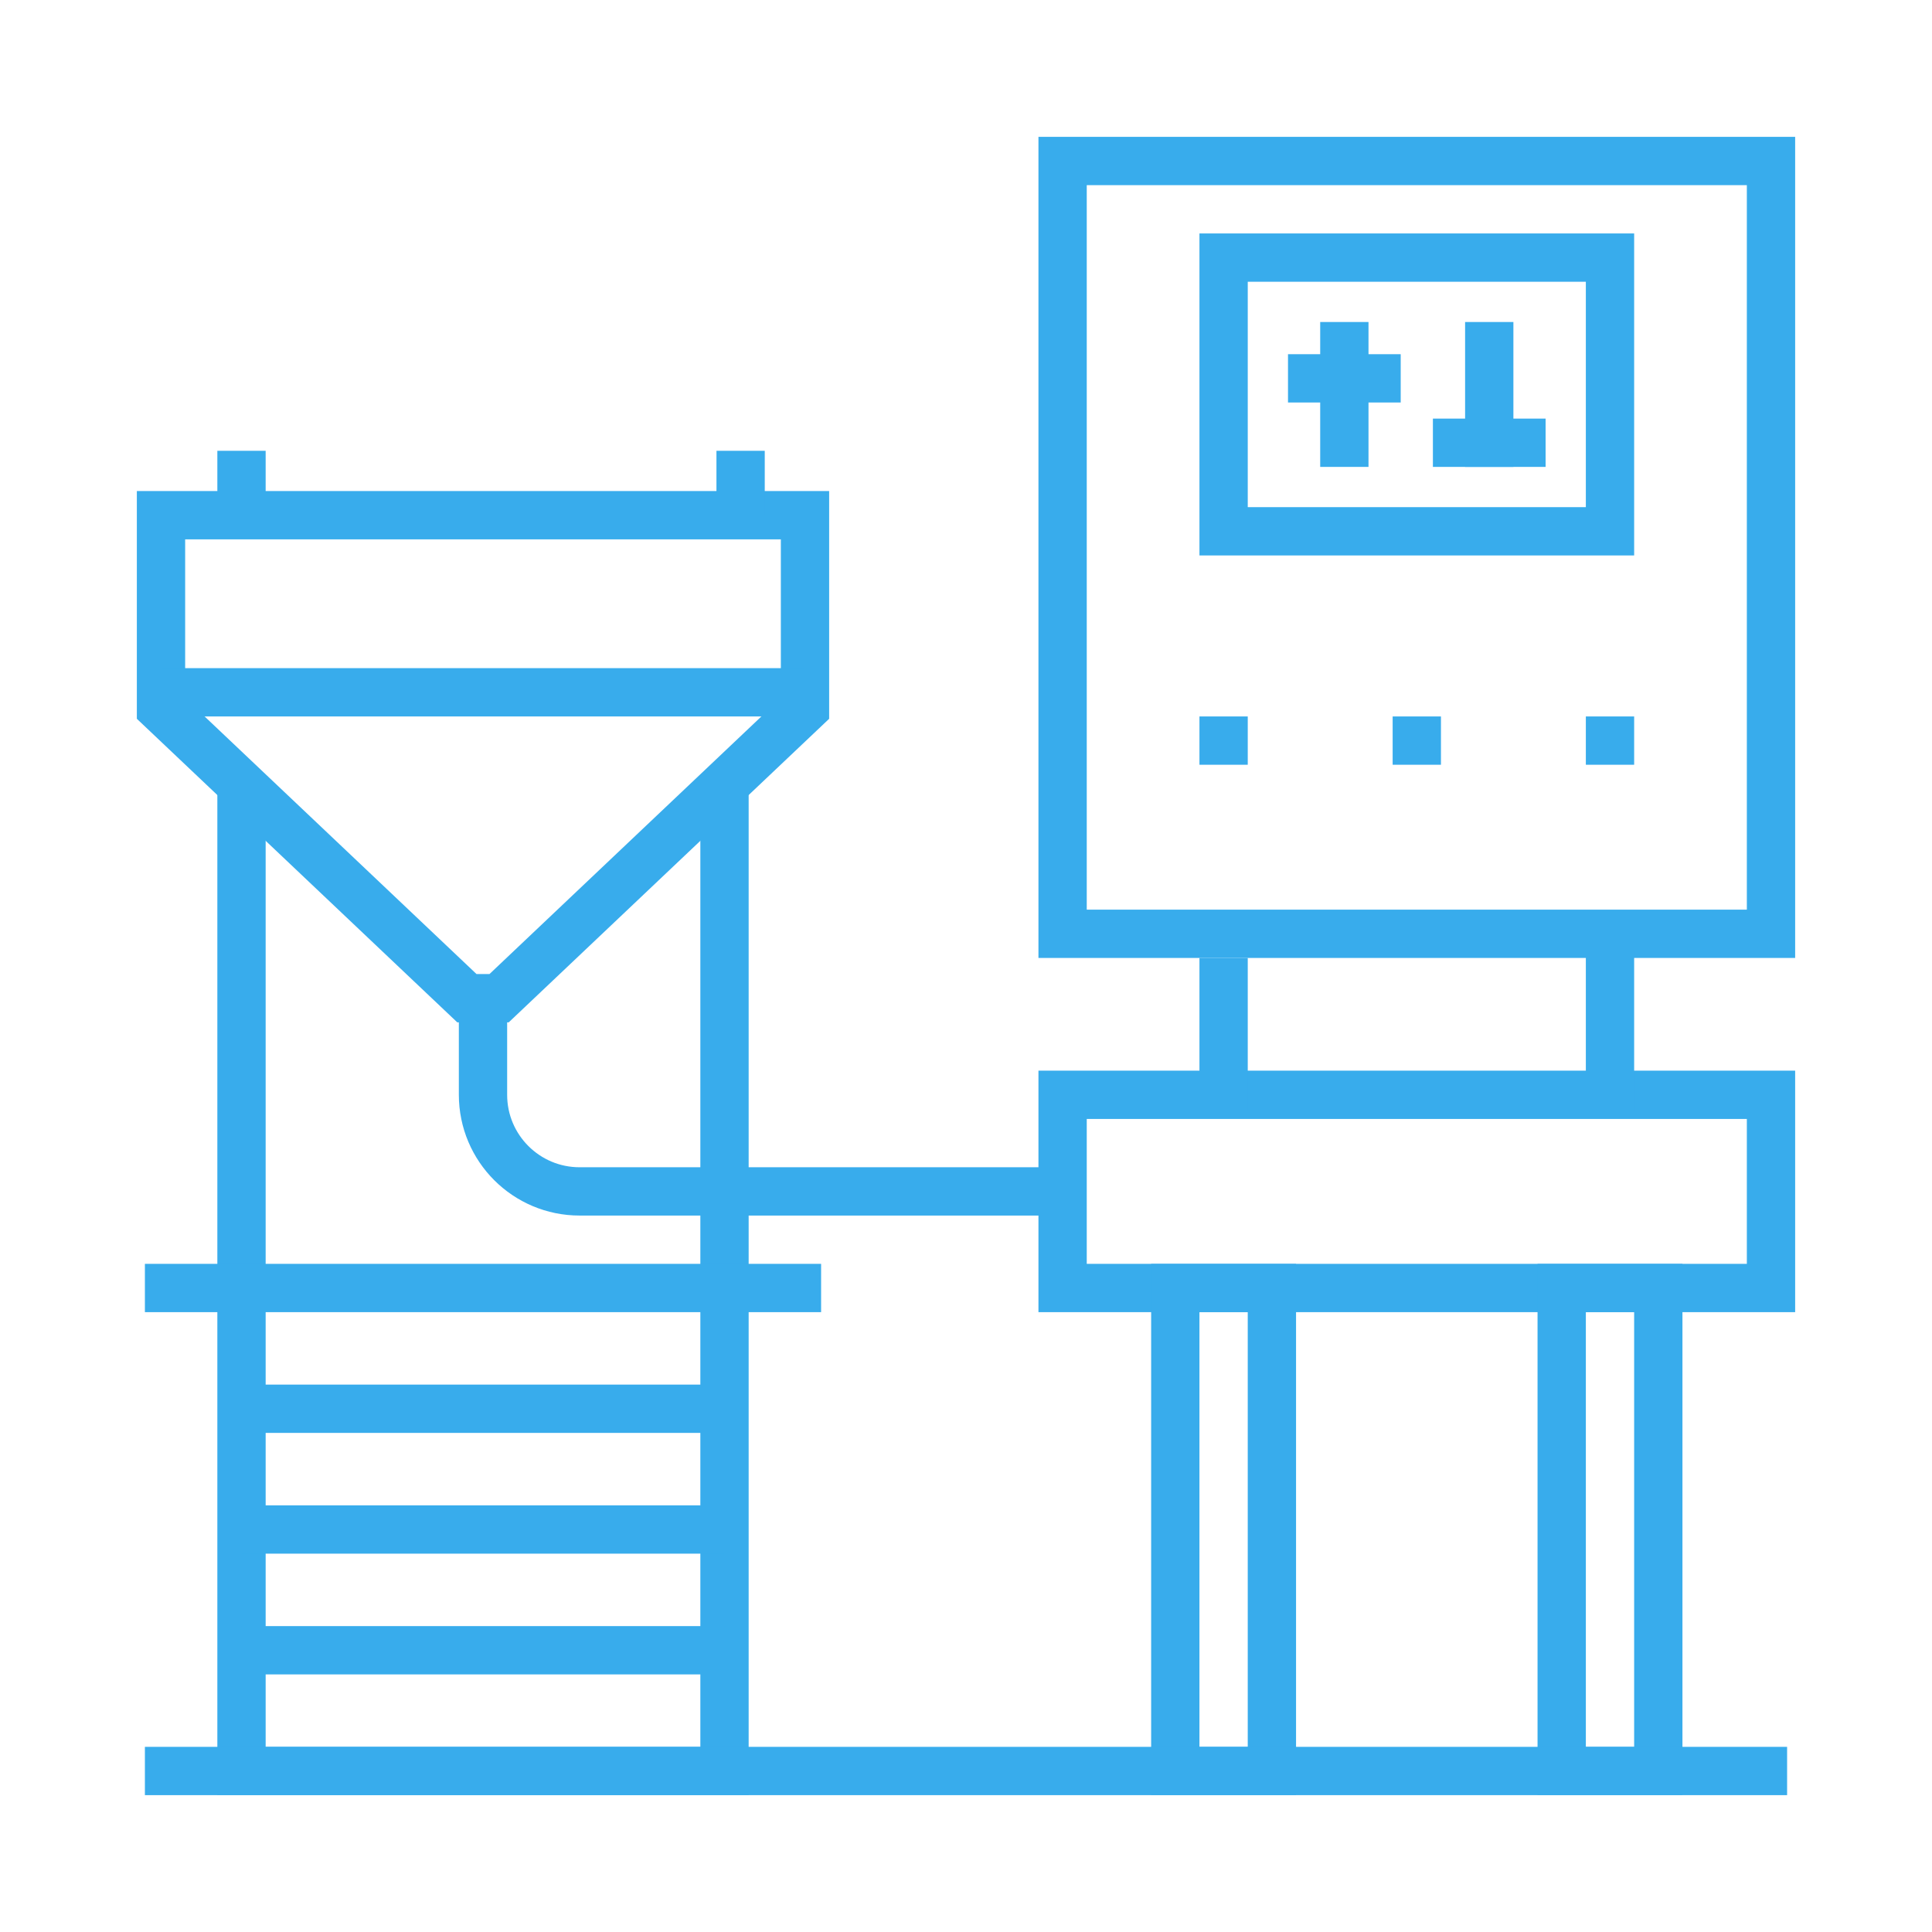
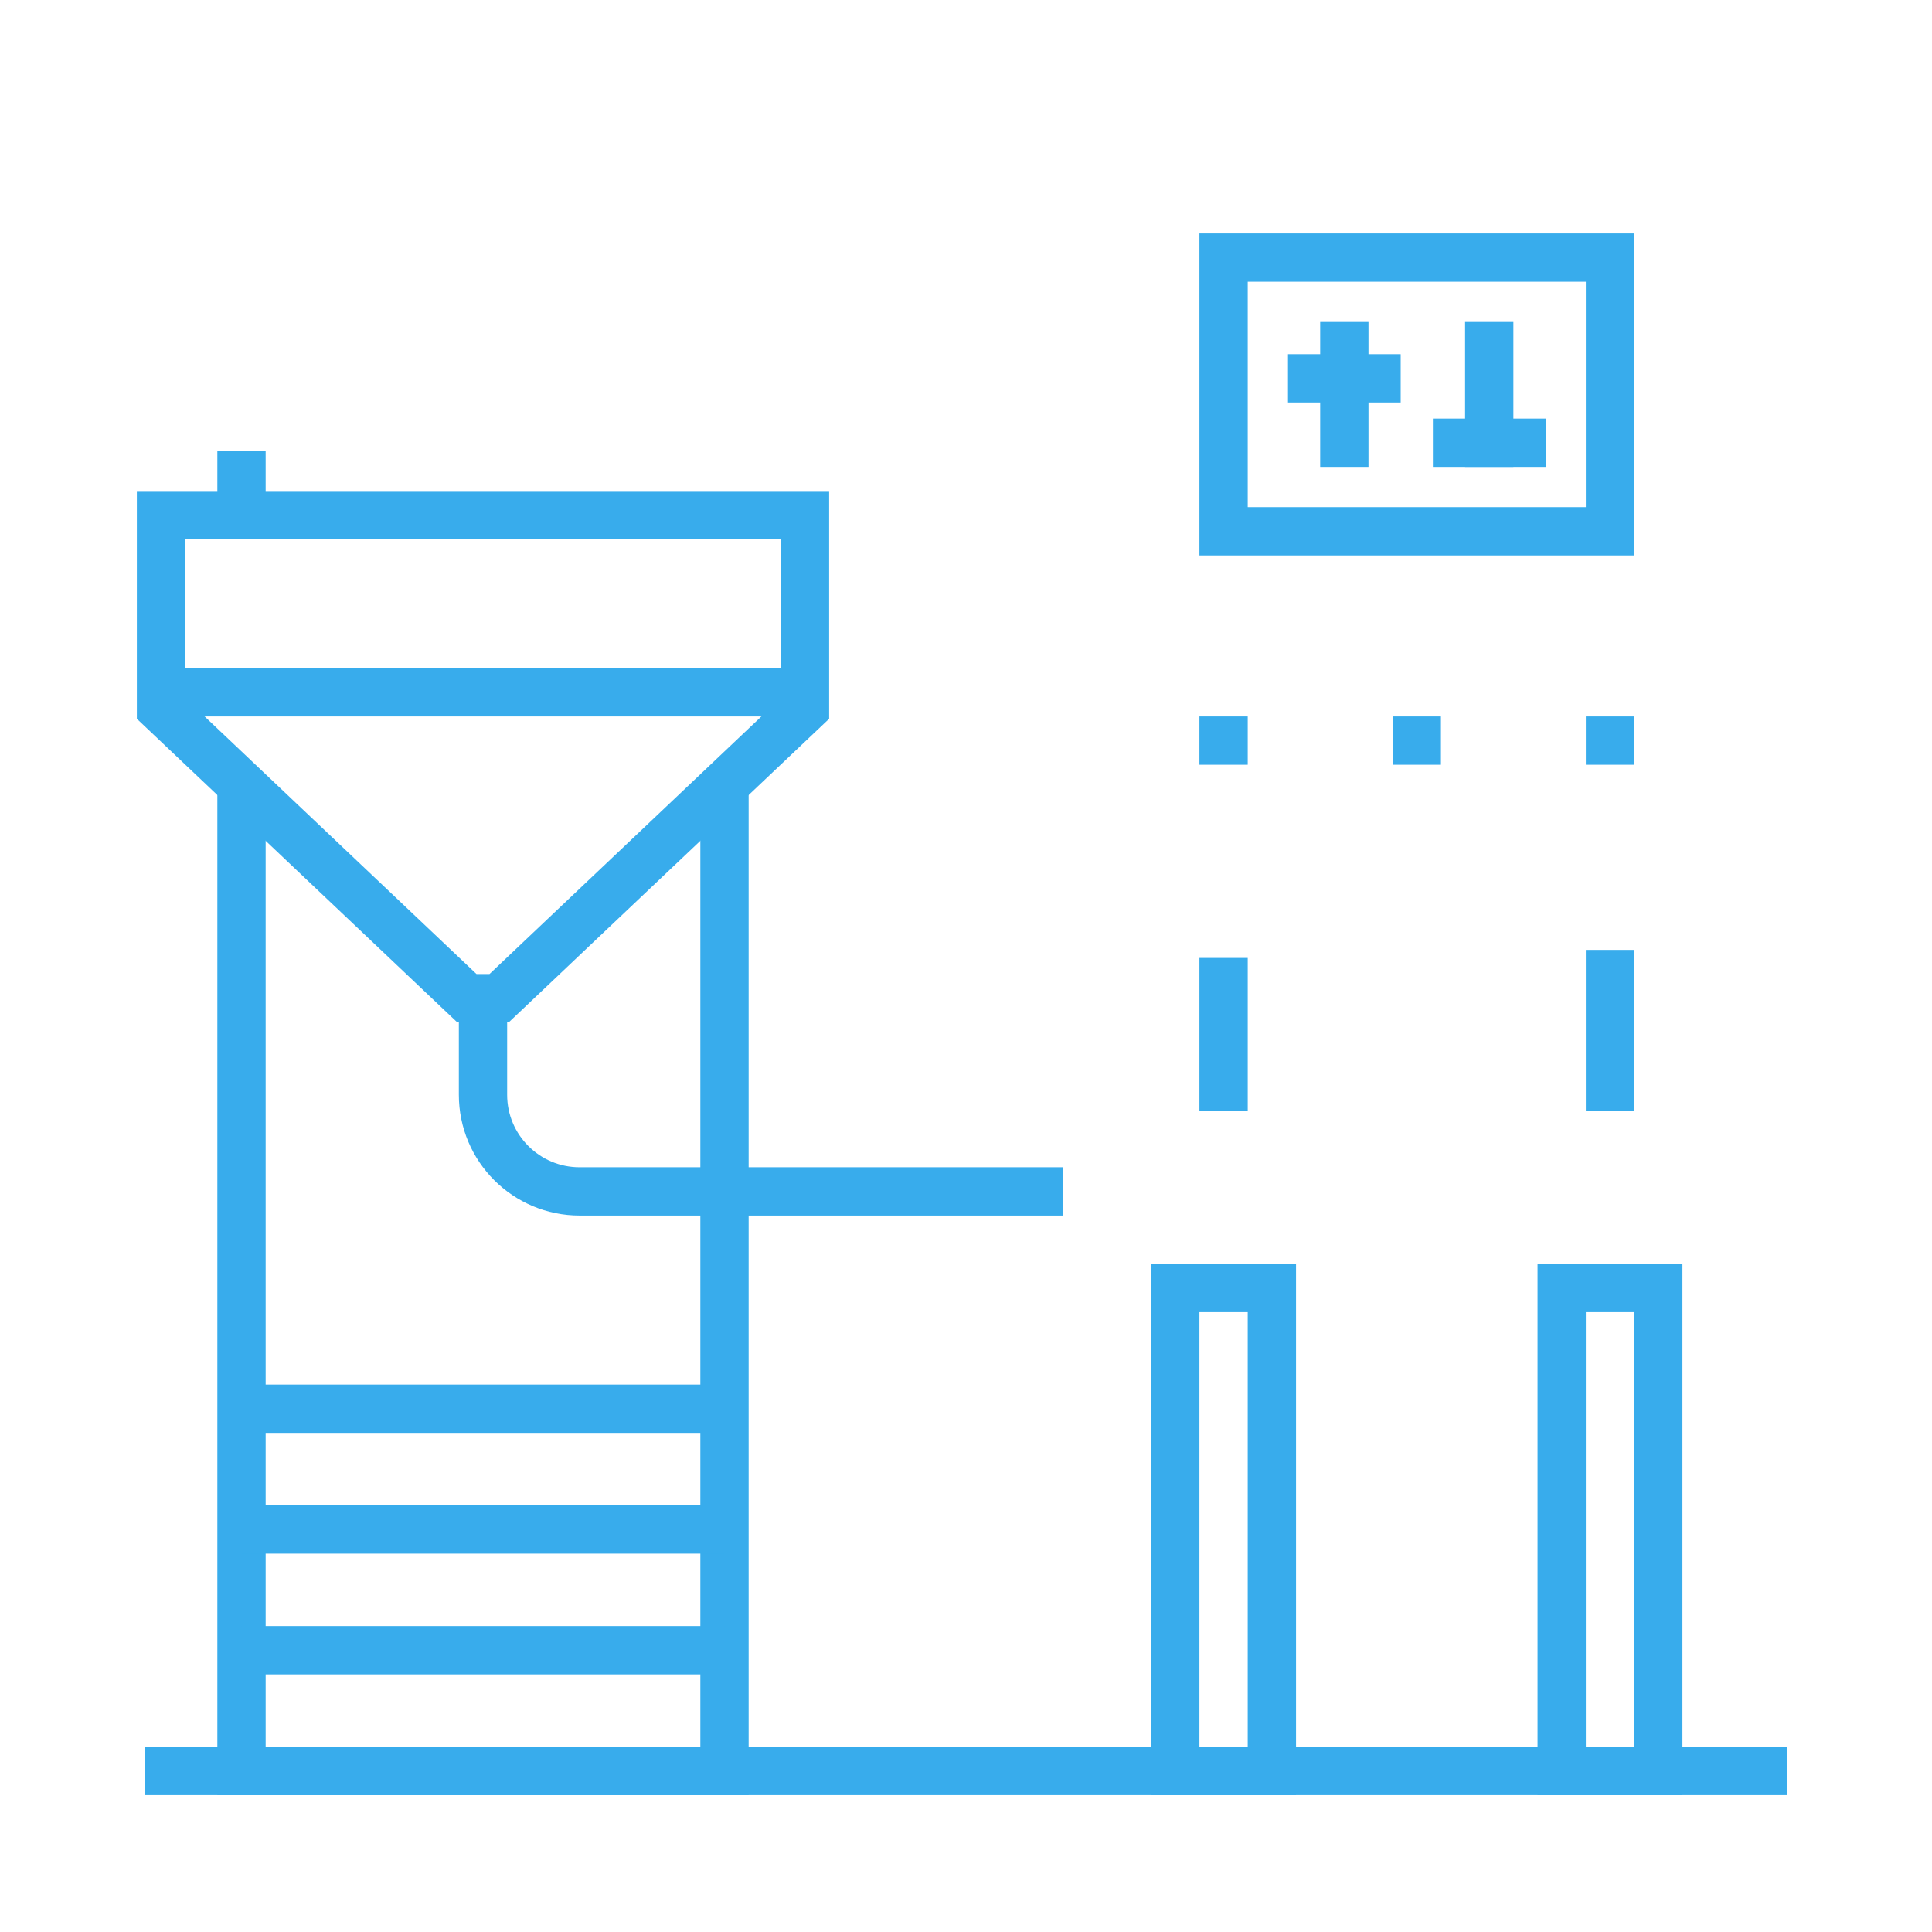
<svg xmlns="http://www.w3.org/2000/svg" width="120" height="120" viewBox="0 0 120 120" fill="none">
-   <path d="M66 10H110V58H66V10Z" stroke="#38ACEC" stroke-width="3" />
-   <path d="M66 68H110V80H66V68Z" stroke="#38ACEC" stroke-width="3" />
  <path d="M76 16H100V33H76V16Z" stroke="#38ACEC" stroke-width="3" />
-   <path d="M10 32H50V44L31 62H29L10 44V32Z" stroke="#38ACEC" stroke-width="3" />
+   <path d="M10 32H50V44L31 62H29L10 44Z" stroke="#38ACEC" stroke-width="3" />
  <line x1="92.5" y1="29" x2="92.5" y2="20" stroke="#38ACEC" stroke-width="3" />
  <line x1="83.5" y1="29" x2="83.5" y2="20" stroke="#38ACEC" stroke-width="3" />
  <path d="M15 49V110H45V49" stroke="#38ACEC" stroke-width="3" />
-   <path d="M9 80H51" stroke="#38ACEC" stroke-width="3" />
  <path d="M10 43H50" stroke="#38ACEC" stroke-width="3" />
  <line x1="15" y1="87.5" x2="45" y2="87.5" stroke="#38ACEC" stroke-width="3" />
  <line x1="15" y1="32" x2="15" y2="28" stroke="#38ACEC" stroke-width="3" />
-   <line x1="46" y1="32" x2="46" y2="28" stroke="#38ACEC" stroke-width="3" />
  <line x1="15" y1="95" x2="45" y2="95" stroke="#38ACEC" stroke-width="3" />
  <line x1="15" y1="102.5" x2="45" y2="102.5" stroke="#38ACEC" stroke-width="3" />
  <path d="M73 80H79V110H73V80Z" stroke="#38ACEC" stroke-width="3" />
  <path d="M97 80H103V110H97V80Z" stroke="#38ACEC" stroke-width="3" />
  <path d="M111 110L9 110" stroke="#38ACEC" stroke-width="3" />
  <path d="M66 74H36C32.686 74 30 71.314 30 68V62" stroke="#38ACEC" stroke-width="3" />
  <line y1="-1.5" x2="3" y2="-1.5" transform="matrix(1 0 0 -1 86.5 44.5)" stroke="#38ACEC" stroke-width="3" />
  <line x1="80" y1="23.5" x2="87" y2="23.5" stroke="#38ACEC" stroke-width="3" />
  <line x1="89" y1="27.5" x2="96" y2="27.5" stroke="#38ACEC" stroke-width="3" />
  <line y1="-1.5" x2="3" y2="-1.5" transform="matrix(1 0 0 -1 74.5 44.5)" stroke="#38ACEC" stroke-width="3" />
  <path d="M76 59.5L76 69" stroke="#38ACEC" stroke-width="3" />
  <path d="M100 59L100 69" stroke="#38ACEC" stroke-width="3" />
  <line y1="-1.5" x2="3" y2="-1.5" transform="matrix(1 0 0 -1 98.5 44.5)" stroke="#38ACEC" stroke-width="3" />
</svg>